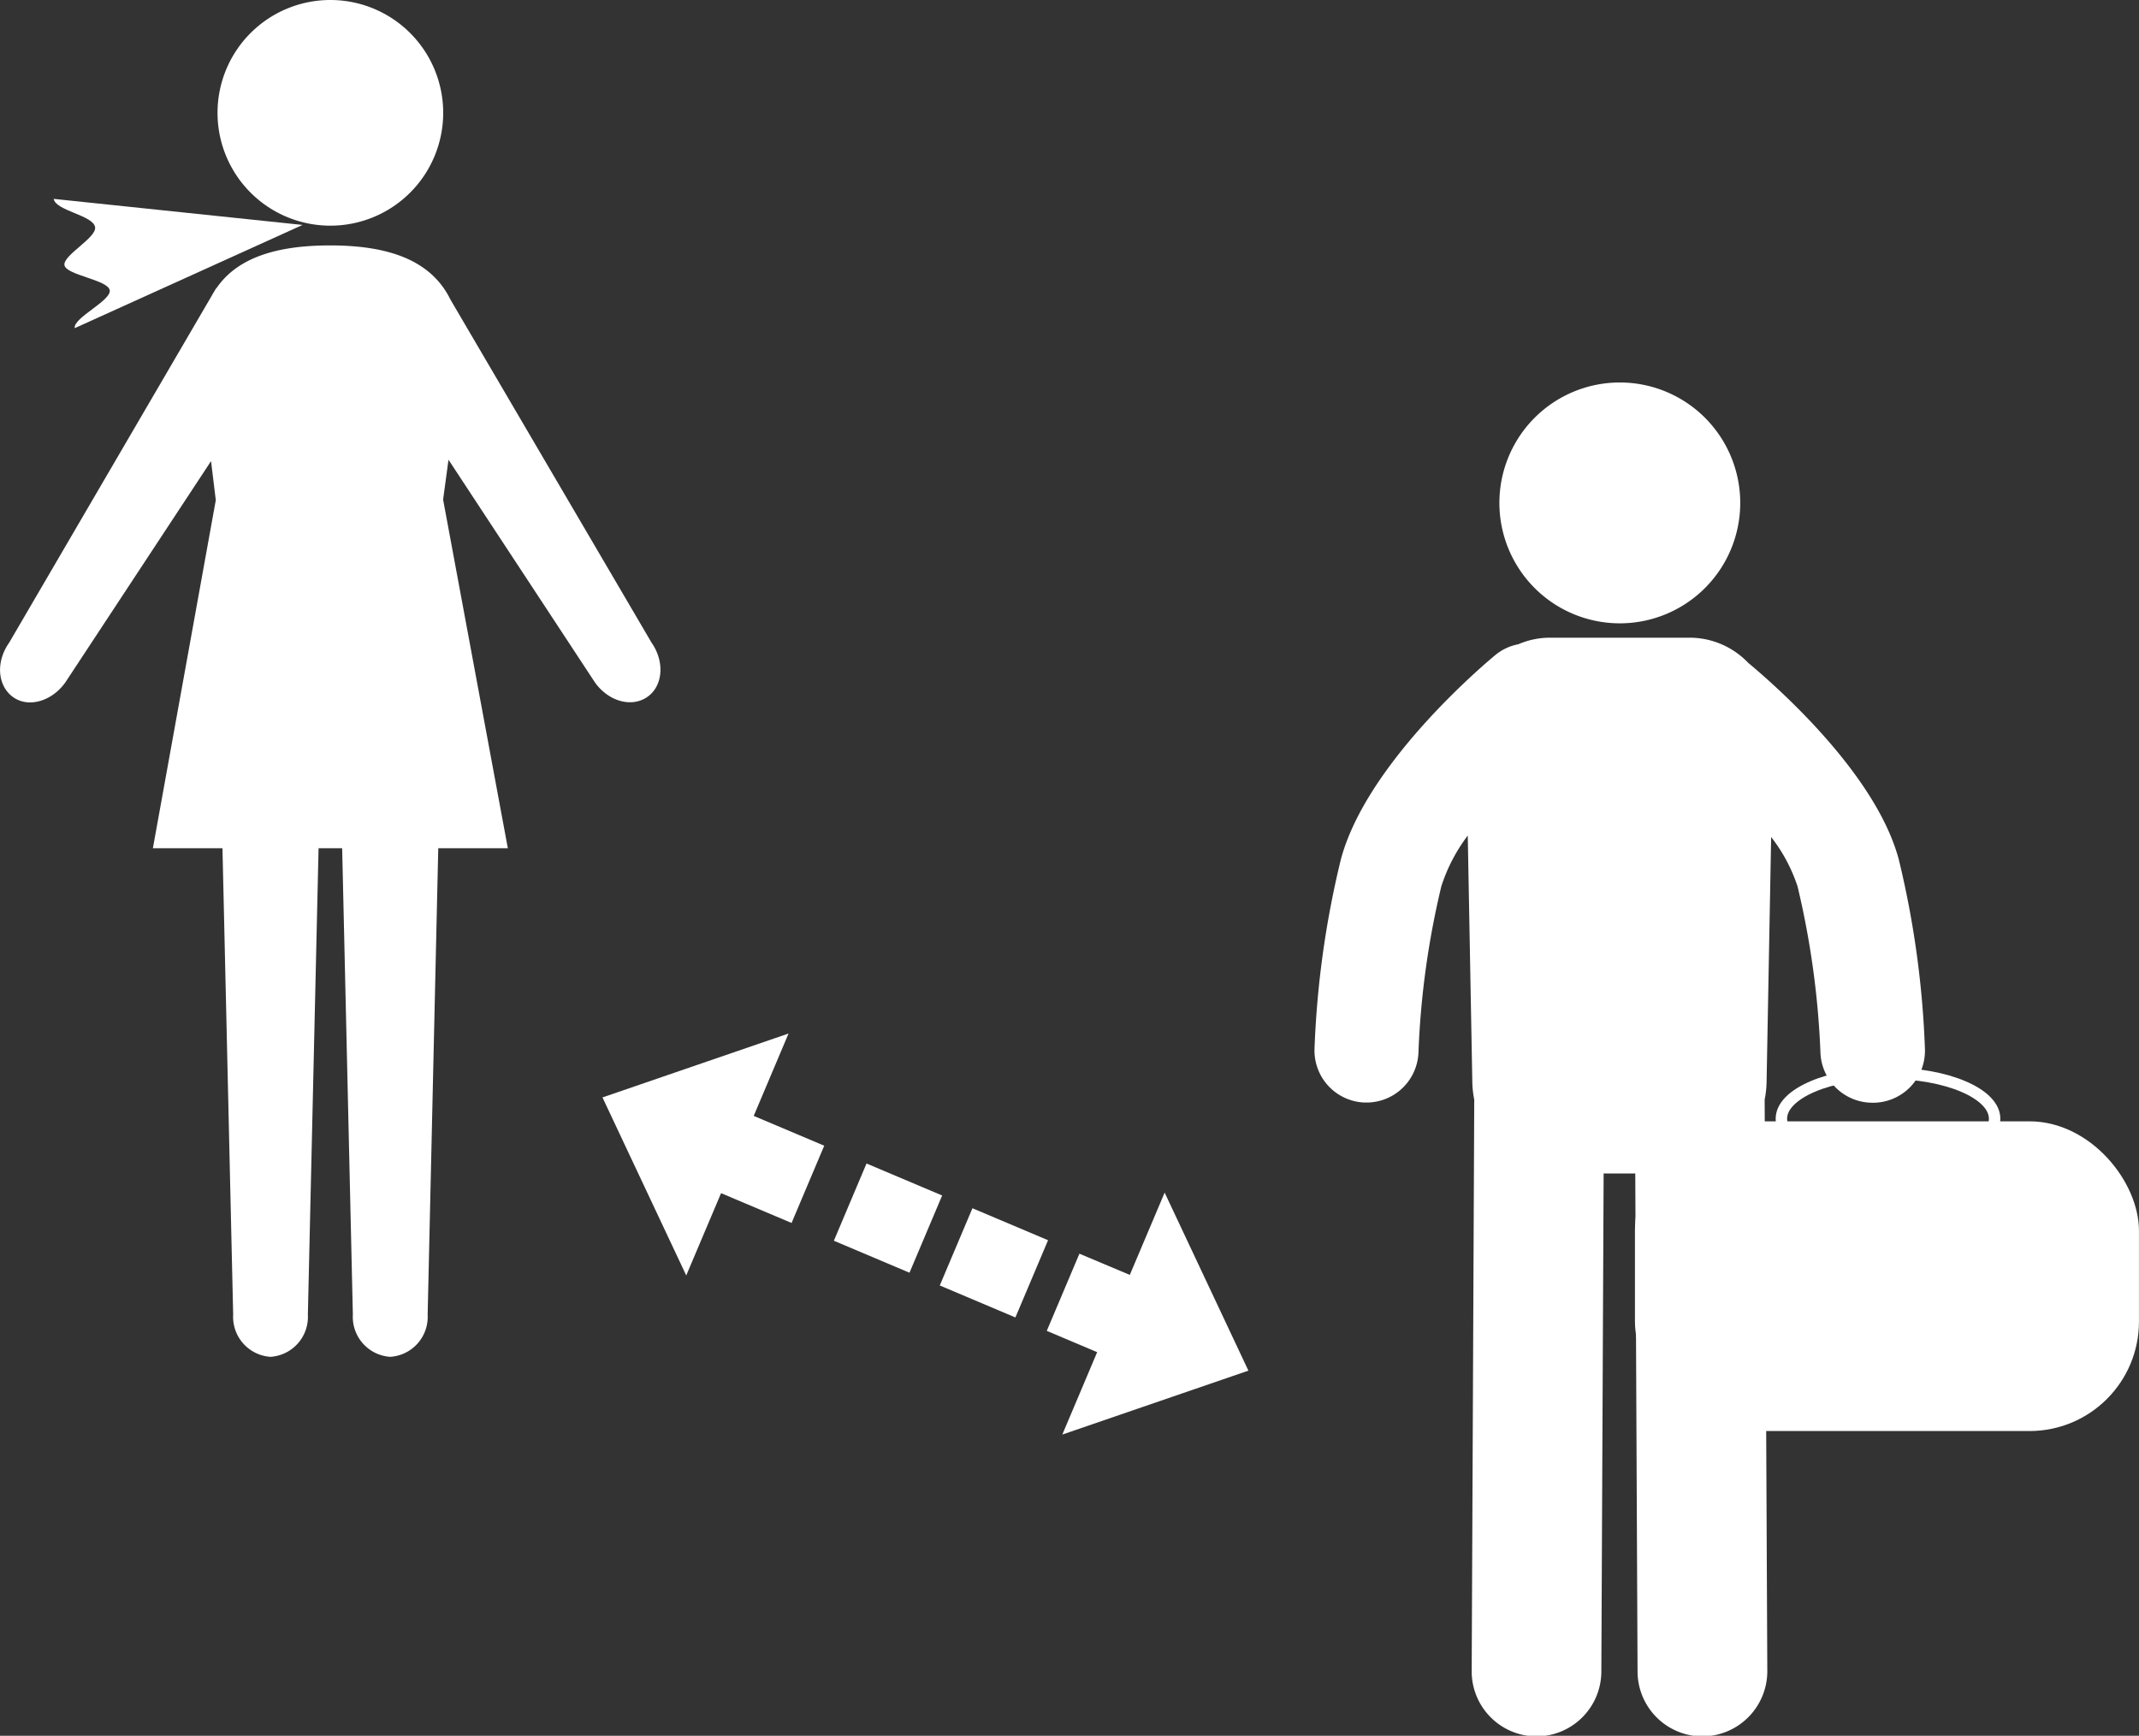
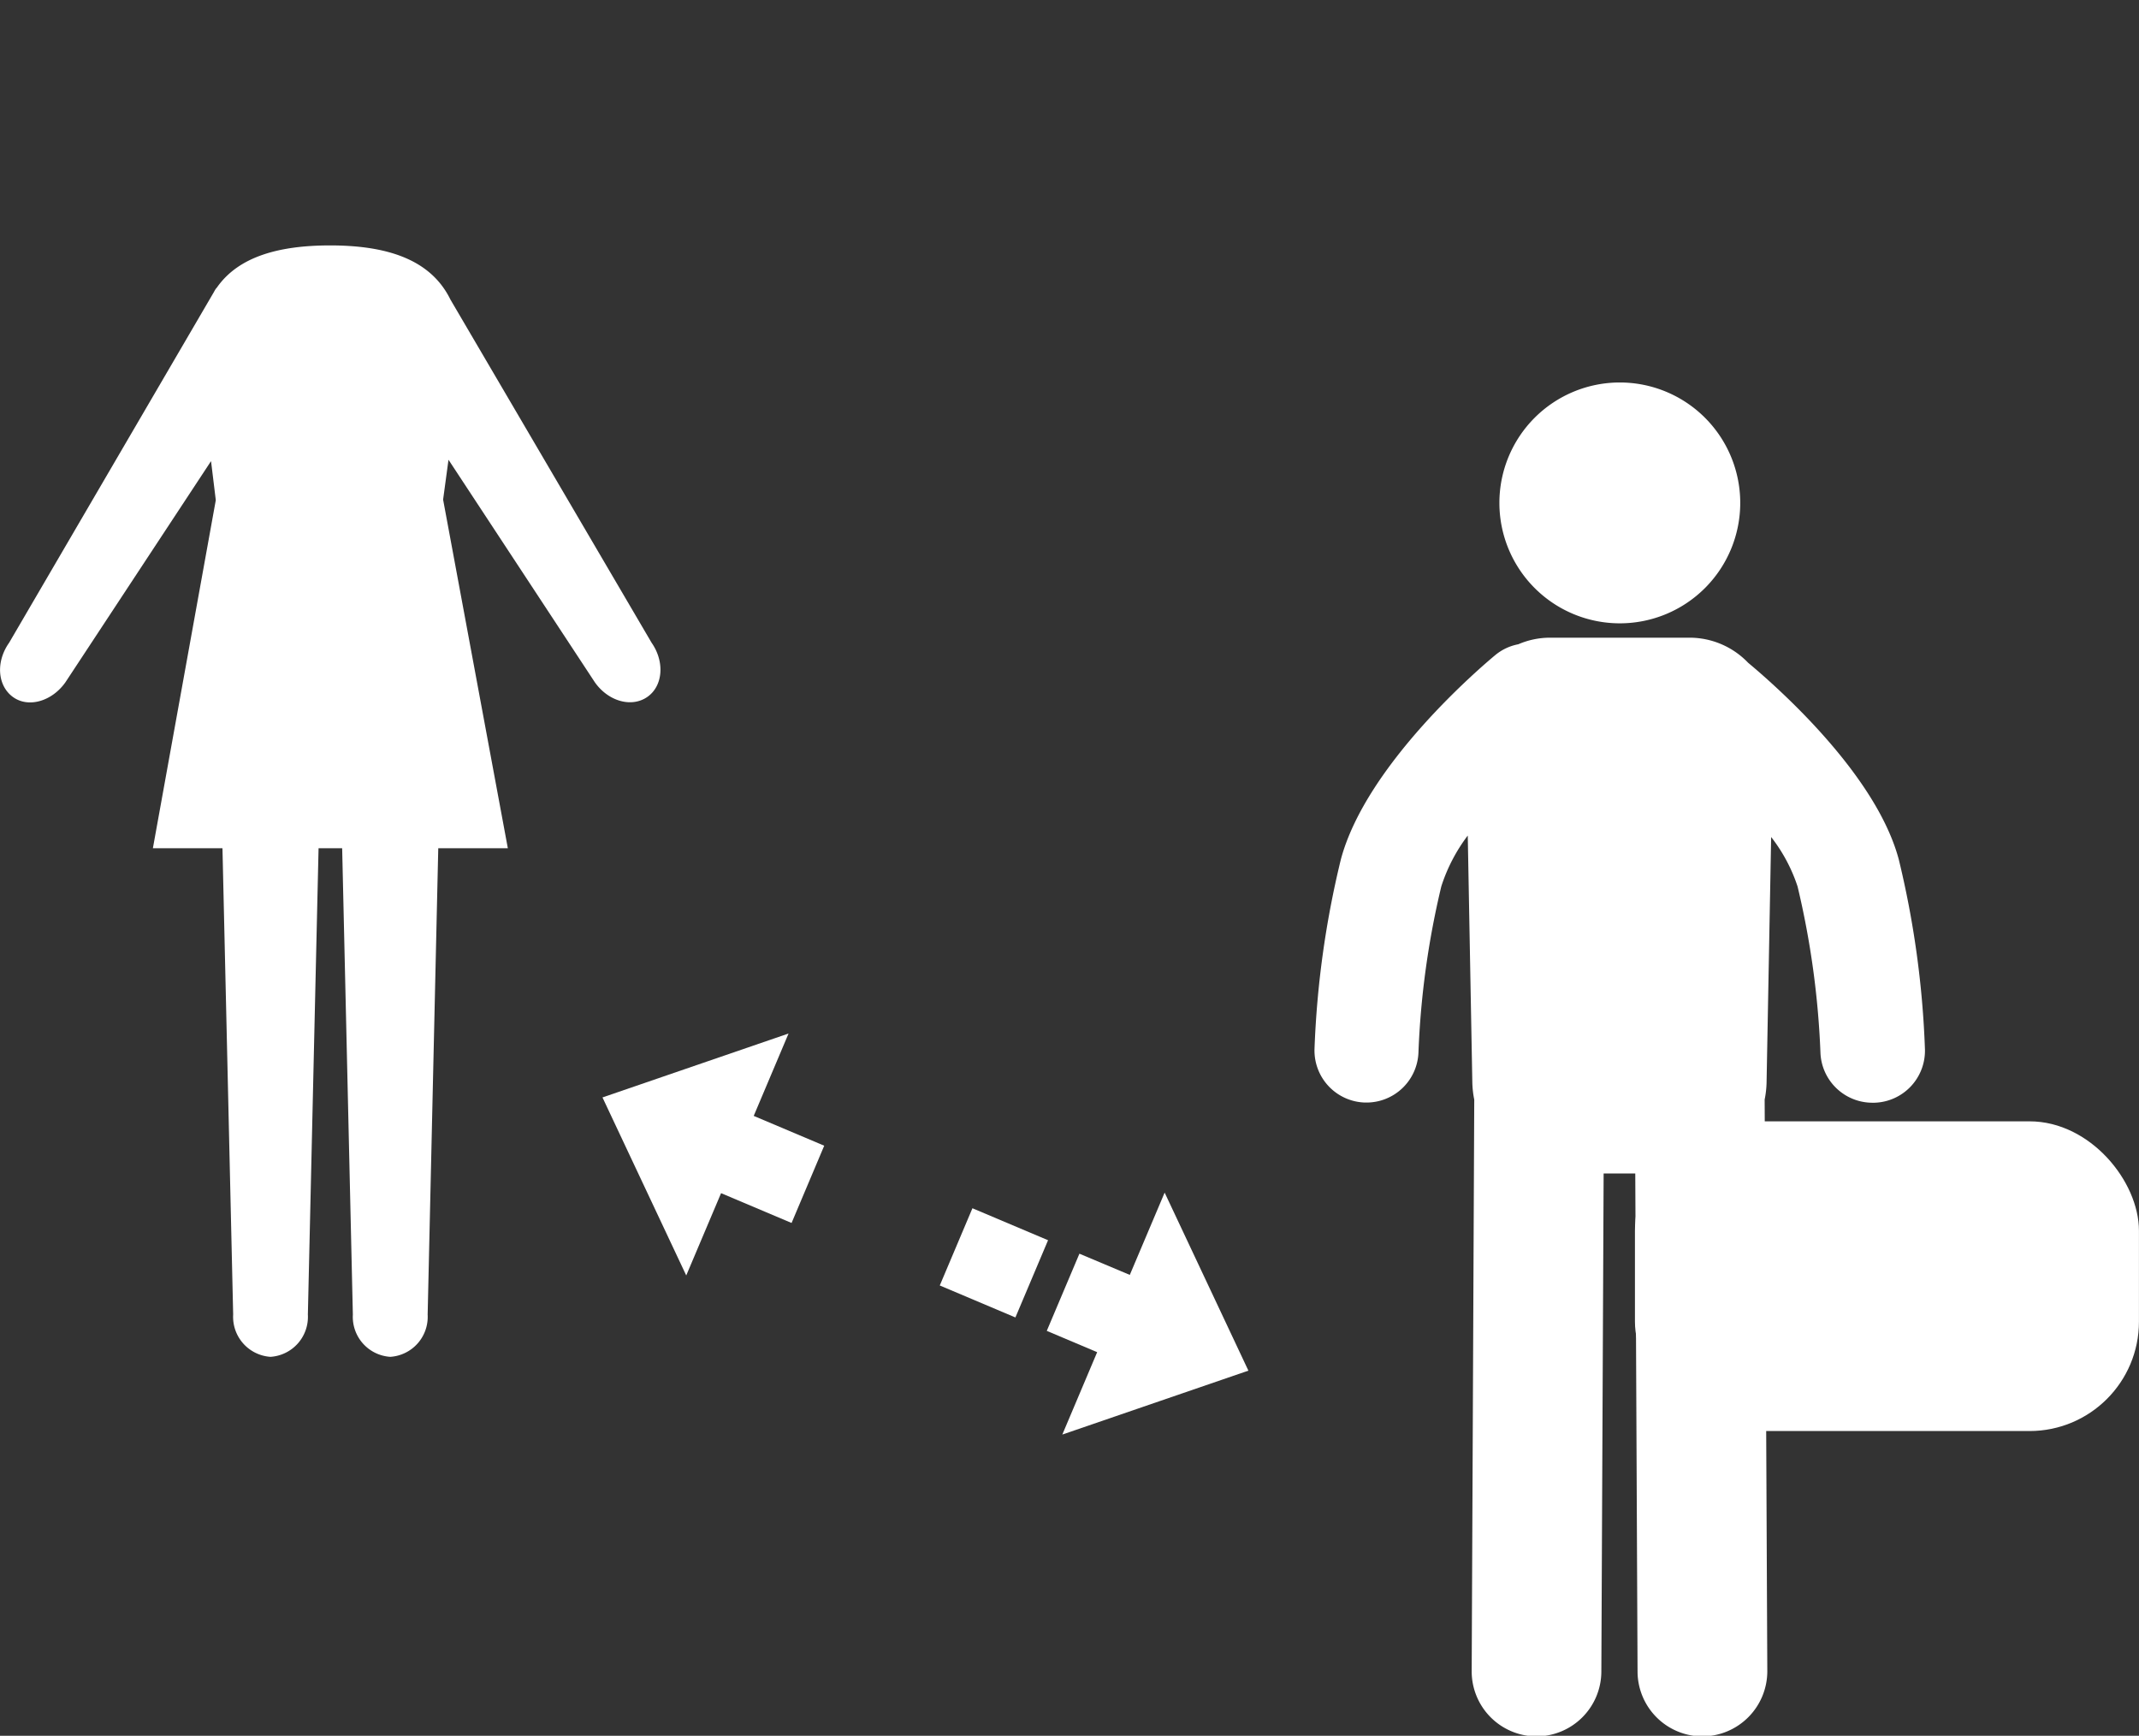
<svg xmlns="http://www.w3.org/2000/svg" viewBox="0 0 233.93 189.83">
  <rect x="0" y="0" width="233.93" height="189.83" fill="#333333" stroke="none" />
  <defs>
    <style>.a,.c{fill:#fff;}.a,.b{stroke:#fff;stroke-miterlimit:10;stroke-width:1.25px;}.b{fill:none;}</style>
  </defs>
  <rect class="a" x="179.43" y="123.26" width="53.87" height="32.62" rx="11.34" />
-   <ellipse class="b" cx="206.48" cy="122.35" rx="11.66" ry="4.98" />
  <path class="c" d="M190.32,55a13.17,13.17,0,1,1-13.17-13.17A13.17,13.17,0,0,1,190.32,55Z" />
  <path class="c" d="M207.66,94c-2.44-9.15-12.86-18.5-16.48-21.52a8.87,8.87,0,0,0-6.4-2.74H169.52a8.76,8.76,0,0,0-3.47.72,5.57,5.57,0,0,0-2.54,1.2c-1.43,1.19-14.1,11.92-16.87,22.34a103.22,103.22,0,0,0-2.88,20.73,5.69,5.69,0,0,0,5.52,5.85h.17a5.69,5.69,0,0,0,5.68-5.52,93,93,0,0,1,2.5-18.13,18.66,18.66,0,0,1,2.89-5.55l.5,27a10.61,10.61,0,0,0,.21,1.88l-.28,62.5a7.11,7.11,0,0,0,7.07,7.14h0a7.11,7.11,0,0,0,7.11-7.08l.25-54.48h3.46l.25,54.48a7.11,7.11,0,0,0,7.11,7.08h0a7.13,7.13,0,0,0,7.08-7.14l-.29-62.51a10.5,10.5,0,0,0,.21-1.87l.5-26.84a17.88,17.88,0,0,1,2.89,5.41,93.85,93.85,0,0,1,2.5,18.13,5.69,5.69,0,0,0,5.68,5.52H205a5.69,5.69,0,0,0,5.52-5.85A103.22,103.22,0,0,0,207.66,94Z" />
-   <path class="c" d="M48.47,12.34A12.34,12.34,0,1,1,36.13,0,12.34,12.34,0,0,1,48.47,12.34Z" />
-   <path class="c" d="M71.26,70.29l-22-37.53c-2.17-4.43-7-5.92-13.16-5.92-5.52,0-10,1.19-12.38,4.61a1.15,1.15,0,0,0-.14.17l-.2.34a2.75,2.75,0,0,0-.17.29L1,70.29C-.48,72.38-.28,75,1.42,76.23s4.28.46,5.74-1.62L23.08,50.43l.52,4.27L16.72,92.77h7.61l1.17,51a4.38,4.38,0,0,0,4.08,4.62,4.38,4.38,0,0,0,4.09-4.62l1.17-51h2.58l1.17,51a4.38,4.38,0,0,0,4.09,4.62,4.38,4.38,0,0,0,4.09-4.62l1.16-51h7.61L48.46,54.64l.59-4.36,16,24.33c1.46,2.08,4,2.81,5.73,1.62S72.72,72.38,71.26,70.29Z" />
-   <path class="c" d="M33.09,24.6,5.87,21.75c.21,1.3,4.32,1.79,4.53,3.09C10.59,26,6.87,27.91,7.05,29S11.8,30.6,12,31.74s-4,3-3.83,4.15Z" />
-   <rect class="c" x="92.54" y="128.74" width="9.17" height="8.98" transform="translate(-63.42 170.79) rotate(-67.08)" />
+   <path class="c" d="M71.26,70.29l-22-37.53c-2.17-4.43-7-5.92-13.16-5.92-5.52,0-10,1.19-12.38,4.61a1.15,1.15,0,0,0-.14.17a2.75,2.75,0,0,0-.17.29L1,70.29C-.48,72.38-.28,75,1.42,76.23s4.28.46,5.74-1.62L23.08,50.43l.52,4.27L16.72,92.77h7.61l1.17,51a4.38,4.38,0,0,0,4.08,4.62,4.38,4.38,0,0,0,4.09-4.62l1.17-51h2.58l1.17,51a4.38,4.38,0,0,0,4.09,4.62,4.38,4.38,0,0,0,4.09-4.62l1.16-51h7.61L48.46,54.64l.59-4.36,16,24.33c1.46,2.08,4,2.81,5.73,1.62S72.72,72.38,71.26,70.29Z" />
  <rect class="c" x="104.12" y="133.64" width="9.17" height="8.98" transform="translate(-60.86 184.44) rotate(-67.08)" />
  <polygon class="c" points="86.24 113.03 65.89 120.02 75.05 139.49 78.86 130.49 86.57 133.75 90.14 125.3 82.43 122.04 86.24 113.03" />
  <polygon class="c" points="123.56 139.43 118.05 137.11 114.48 145.55 119.99 147.88 116.18 156.89 136.53 149.9 127.37 130.43 123.56 139.43" />
</svg>